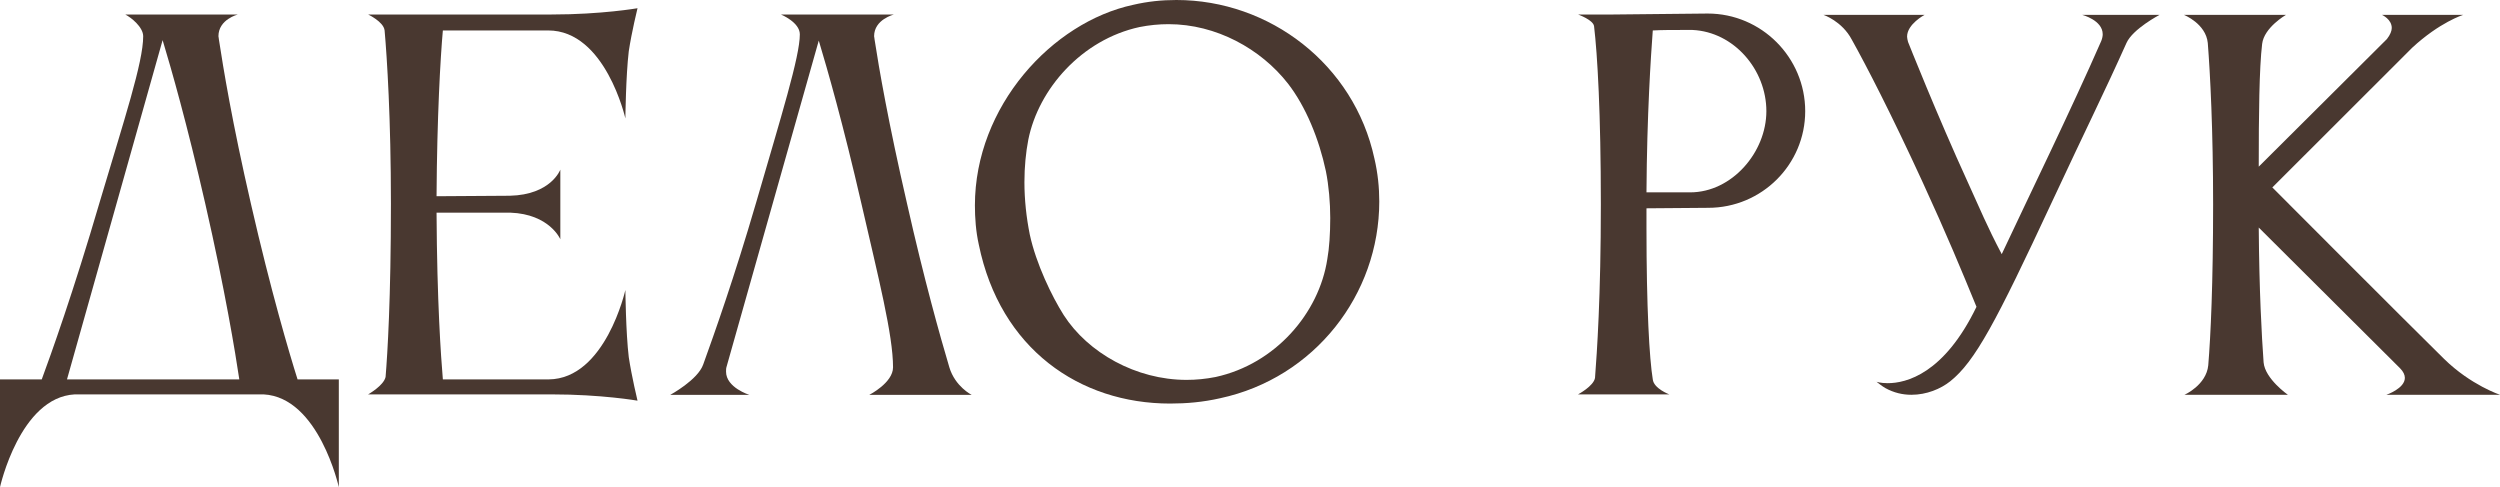
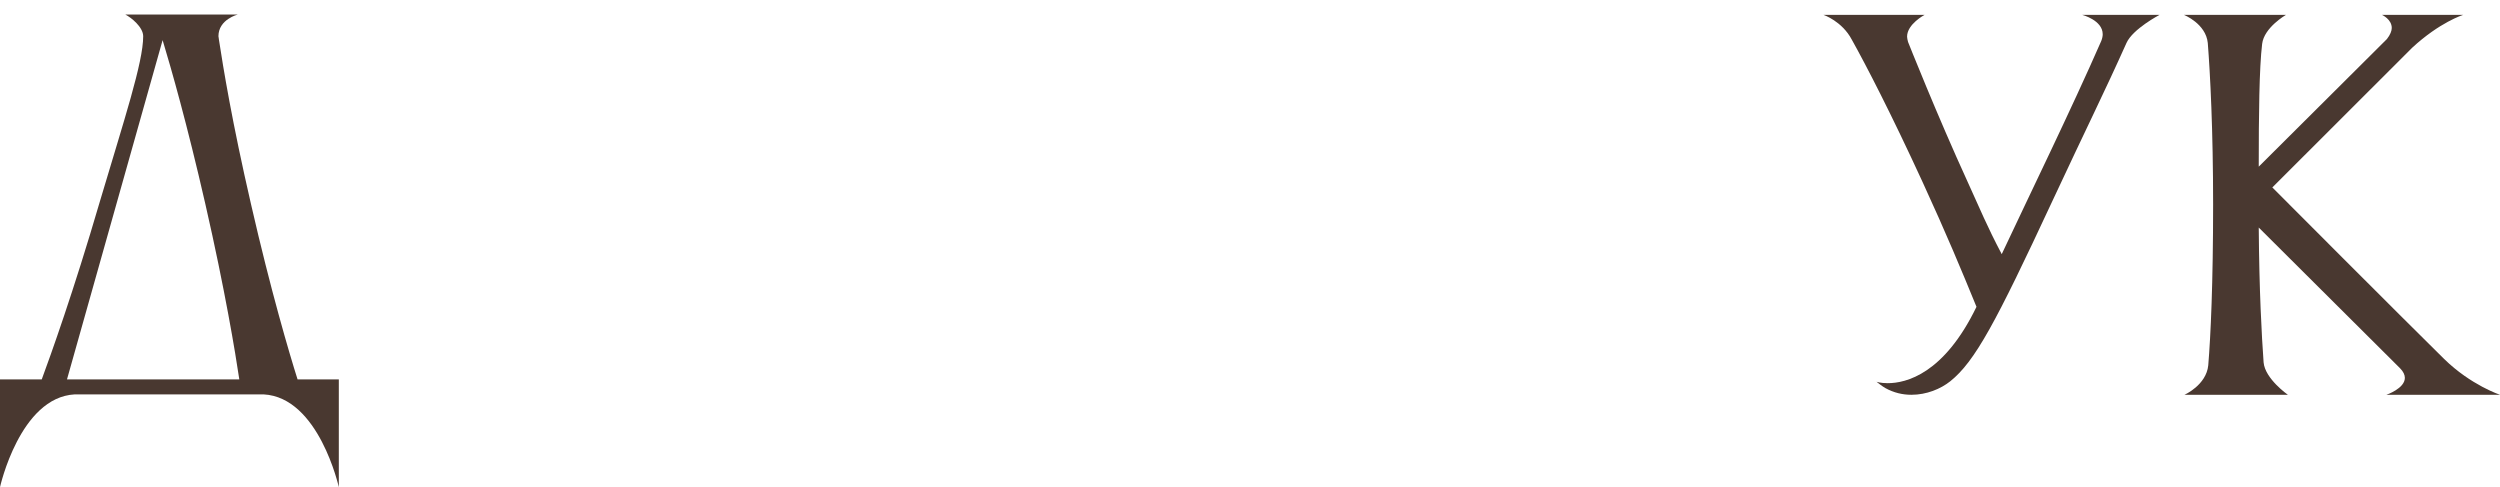
<svg xmlns="http://www.w3.org/2000/svg" width="195" height="38" viewBox="0 0 195 38" fill="none">
  <path d="M176.447 3.424C176.22 5.309 176.182 8.966 176.182 12.999L186.178 3.047C186.443 2.708 186.557 2.406 186.557 2.18C186.557 1.501 185.799 1.162 185.799 1.162H192.122C192.122 1.162 190.305 1.728 188.147 3.726L177.242 14.62C177.242 14.62 187.276 24.686 190.646 28.003C192.728 30.039 195 30.793 195 30.793H186.14C186.14 30.793 187.579 30.303 187.579 29.474C187.579 29.247 187.465 28.983 187.2 28.72L176.182 17.749C176.22 22.688 176.409 26.156 176.561 28.267C176.674 29.549 178.454 30.793 178.454 30.793H170.389C170.389 30.793 172.093 30.039 172.244 28.493C172.434 26.194 172.623 22.085 172.623 15.94C172.623 10.134 172.396 5.761 172.207 3.349C172.055 1.841 170.351 1.162 170.351 1.162H178.302C178.302 1.162 176.599 2.142 176.447 3.424Z" fill="#493830" />
  <path d="M146.367 29.775C146.367 29.775 146.67 29.888 147.238 29.888C148.676 29.888 151.63 29.172 154.166 23.932C152.993 21.067 151.819 18.239 149.964 14.206C147.503 8.853 145.572 5.12 144.436 3.085C143.678 1.652 142.24 1.162 142.24 1.162H150.115C150.115 1.162 148.752 1.878 148.752 2.859C148.752 2.972 148.79 3.122 148.828 3.273C148.828 3.273 151.1 9.003 153.485 14.206C154.431 16.279 154.999 17.674 156.135 19.823C158.293 15.224 161.588 8.476 163.897 3.198C163.973 3.009 164.011 2.821 164.011 2.67C164.011 1.577 162.421 1.162 162.421 1.162H168.441C168.441 1.162 166.358 2.255 165.866 3.349C164.162 7.156 162.761 9.946 160.035 15.789C155.681 25.138 154.053 28.192 152.122 29.738C151.365 30.341 150.267 30.793 149.093 30.793C148.411 30.793 147.73 30.642 147.048 30.265C146.783 30.114 146.367 29.775 146.367 29.775Z" fill="#493830" />
-   <path d="M133.233 16.21L128.425 16.248V17.756C128.425 24.014 128.652 27.972 128.917 29.593C128.993 30.309 130.204 30.762 130.204 30.762H123.086C123.086 30.762 124.298 30.121 124.411 29.48C124.563 27.52 124.866 23.109 124.866 15.946C124.866 8.859 124.601 4.26 124.336 2.036C124.26 1.546 123.086 1.131 123.086 1.131H125.85L133.196 1.056C137.398 1.056 140.806 4.486 140.806 8.671C140.806 12.818 137.436 16.21 133.233 16.21ZM132.022 2.337H131.151C130.432 2.337 129.636 2.337 128.917 2.375C128.766 4.411 128.463 8.935 128.425 15.004H131.833C135.089 15.004 137.777 11.875 137.777 8.671C137.777 5.429 135.24 2.488 132.022 2.337Z" fill="#493830" />
-   <path d="M80.208 10.895C80.019 11.875 79.905 13.006 79.905 14.212C79.905 15.569 80.056 16.964 80.321 18.284C80.814 20.583 82.063 23.147 82.972 24.579C84.865 27.52 88.613 29.631 92.551 29.631C93.308 29.631 94.066 29.556 94.823 29.405C99.48 28.387 102.888 24.429 103.531 20.206C103.683 19.377 103.759 18.208 103.759 17.002C103.759 15.796 103.645 14.476 103.418 13.345C102.888 10.857 101.865 8.331 100.464 6.522C98.344 3.808 94.861 1.885 91.15 1.885C90.393 1.885 89.636 1.96 88.878 2.111C84.373 3.091 81.003 6.937 80.208 10.895ZM76.346 19.075C76.119 18.058 76.043 17.002 76.043 16.022C76.043 8.294 82.063 1.734 88.386 0.377C89.522 0.113 90.62 0 91.756 0C99.026 0 105.614 5.014 107.204 12.365C107.469 13.496 107.583 14.627 107.583 15.72C107.583 22.958 102.547 29.48 95.164 31.064C93.838 31.365 92.551 31.478 91.264 31.478C84.221 31.478 78.012 27.218 76.346 19.075Z" fill="#493830" />
-   <path d="M74.049 28.651C74.503 30.159 75.791 30.8 75.791 30.8H67.802C67.802 30.8 69.657 29.857 69.657 28.651C69.657 26.125 68.521 21.677 67.196 15.909C65.757 9.651 64.545 5.429 63.864 3.167L56.67 28.613C56.632 28.726 56.632 28.877 56.632 28.99C56.632 30.234 58.45 30.8 58.45 30.8H52.278C52.278 30.8 54.436 29.631 54.852 28.425C55.723 26.012 57.276 21.639 58.98 15.796C60.949 9.01 62.387 4.411 62.387 2.677C62.387 1.734 60.911 1.131 60.911 1.131H69.733C69.733 1.131 68.18 1.508 68.18 2.827C68.18 2.903 68.218 2.978 68.218 3.091C68.559 5.315 69.278 9.5 70.755 15.909C72.08 21.79 73.33 26.238 74.049 28.651Z" fill="#493830" />
-   <path d="M30.075 29.405C30.227 27.558 30.492 23.298 30.492 15.871C30.492 9.274 30.189 4.524 29.999 2.375C29.924 1.696 28.712 1.131 28.712 1.131H43.024C46.924 1.131 49.726 0.641 49.726 0.641C49.726 0.641 49.272 2.488 49.044 3.996C48.817 5.919 48.779 9.236 48.779 9.236C48.779 9.236 47.227 2.375 42.759 2.375H34.543C34.354 4.486 34.089 9.085 34.051 15.306L39.768 15.268C42.986 15.193 43.706 13.232 43.706 13.232V18.661C43.706 18.661 42.873 16.7 39.806 16.587H34.051C34.089 23.561 34.392 27.784 34.543 29.593H42.797C47.227 29.556 48.779 22.619 48.779 22.619C48.779 22.619 48.817 25.974 49.044 27.859C49.272 29.367 49.726 31.252 49.726 31.252C49.726 31.252 46.924 30.762 43.024 30.762H28.712C28.712 30.762 29.924 30.083 30.075 29.405Z" fill="#493830" />
  <path d="M5.225 29.593H18.666C18.363 27.558 17.568 22.694 16.016 15.909C14.577 9.613 13.366 5.391 12.684 3.129L5.225 29.593ZM3.256 29.593C3.938 27.746 5.717 22.808 7.8 15.682C9.693 9.312 11.169 4.863 11.169 2.827C11.169 2.111 10.223 1.357 9.769 1.131H18.553C18.553 1.131 17.038 1.508 17.038 2.827C17.038 2.903 17.076 2.978 17.076 3.091C17.417 5.315 18.098 9.5 19.575 15.909C21.128 22.694 22.566 27.558 23.21 29.593H26.428V38C26.428 38 24.876 30.988 20.559 30.762H5.831C1.552 30.988 0 38 0 38V29.593H3.256Z" fill="#493830" />
</svg>